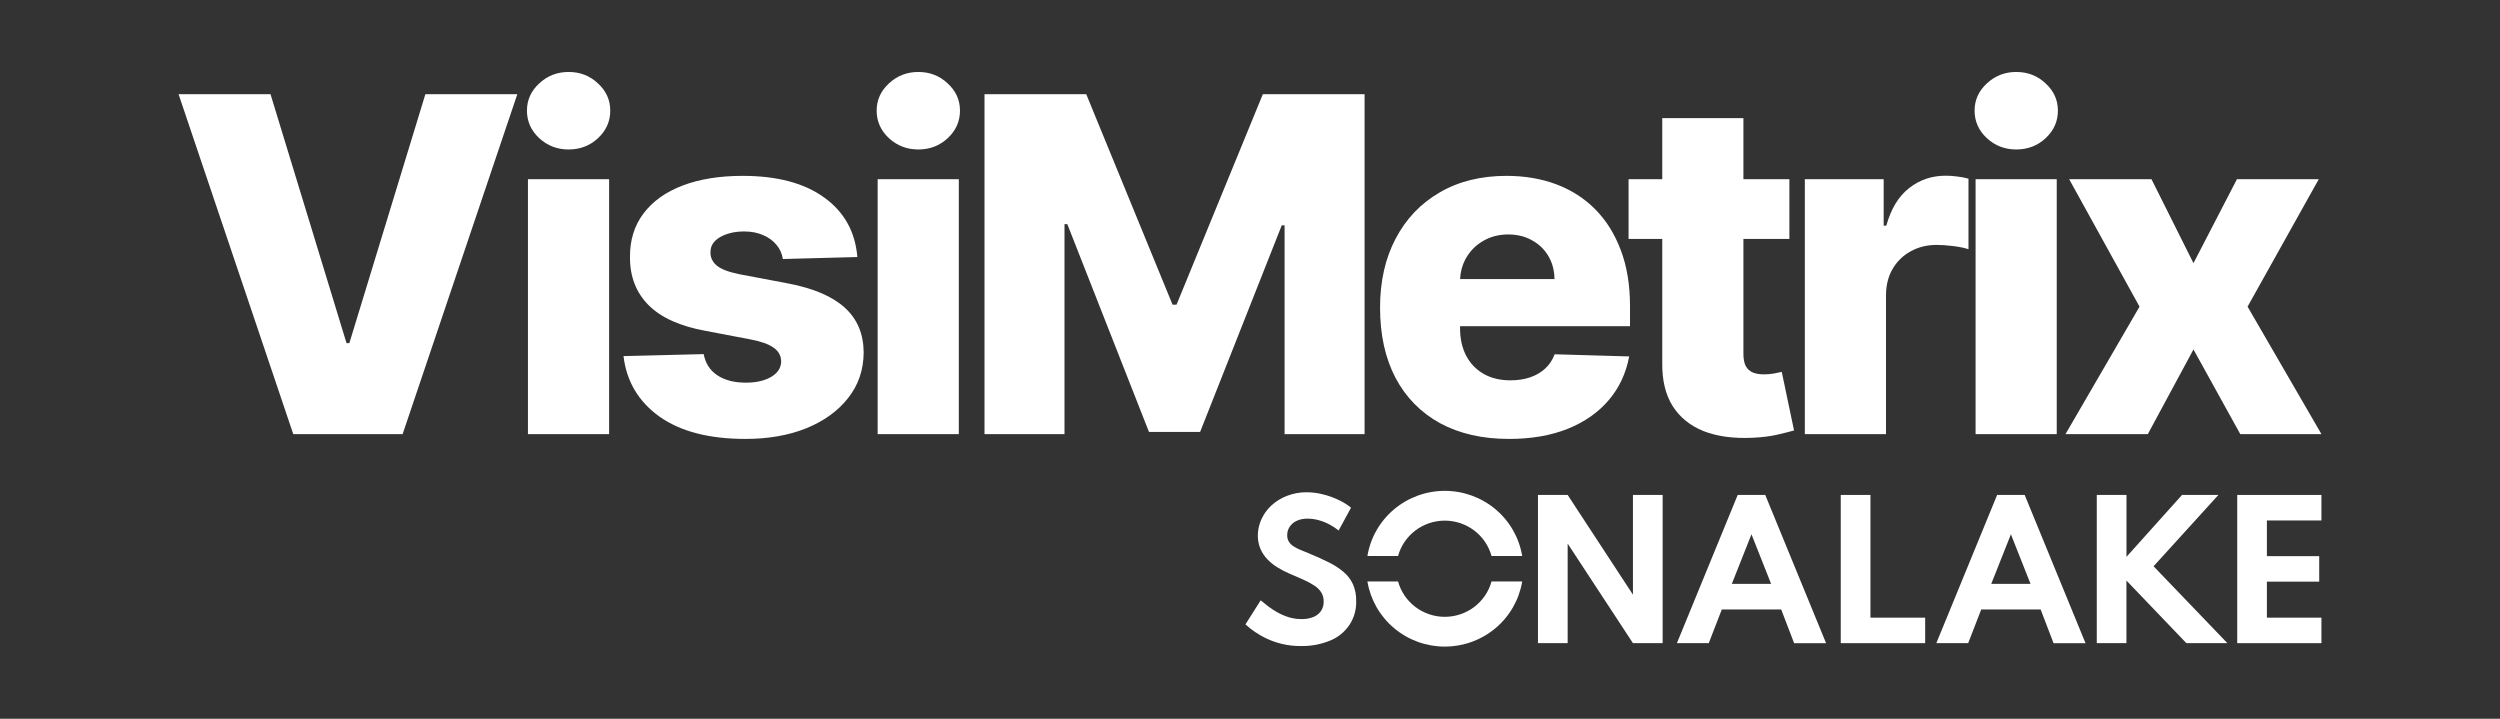
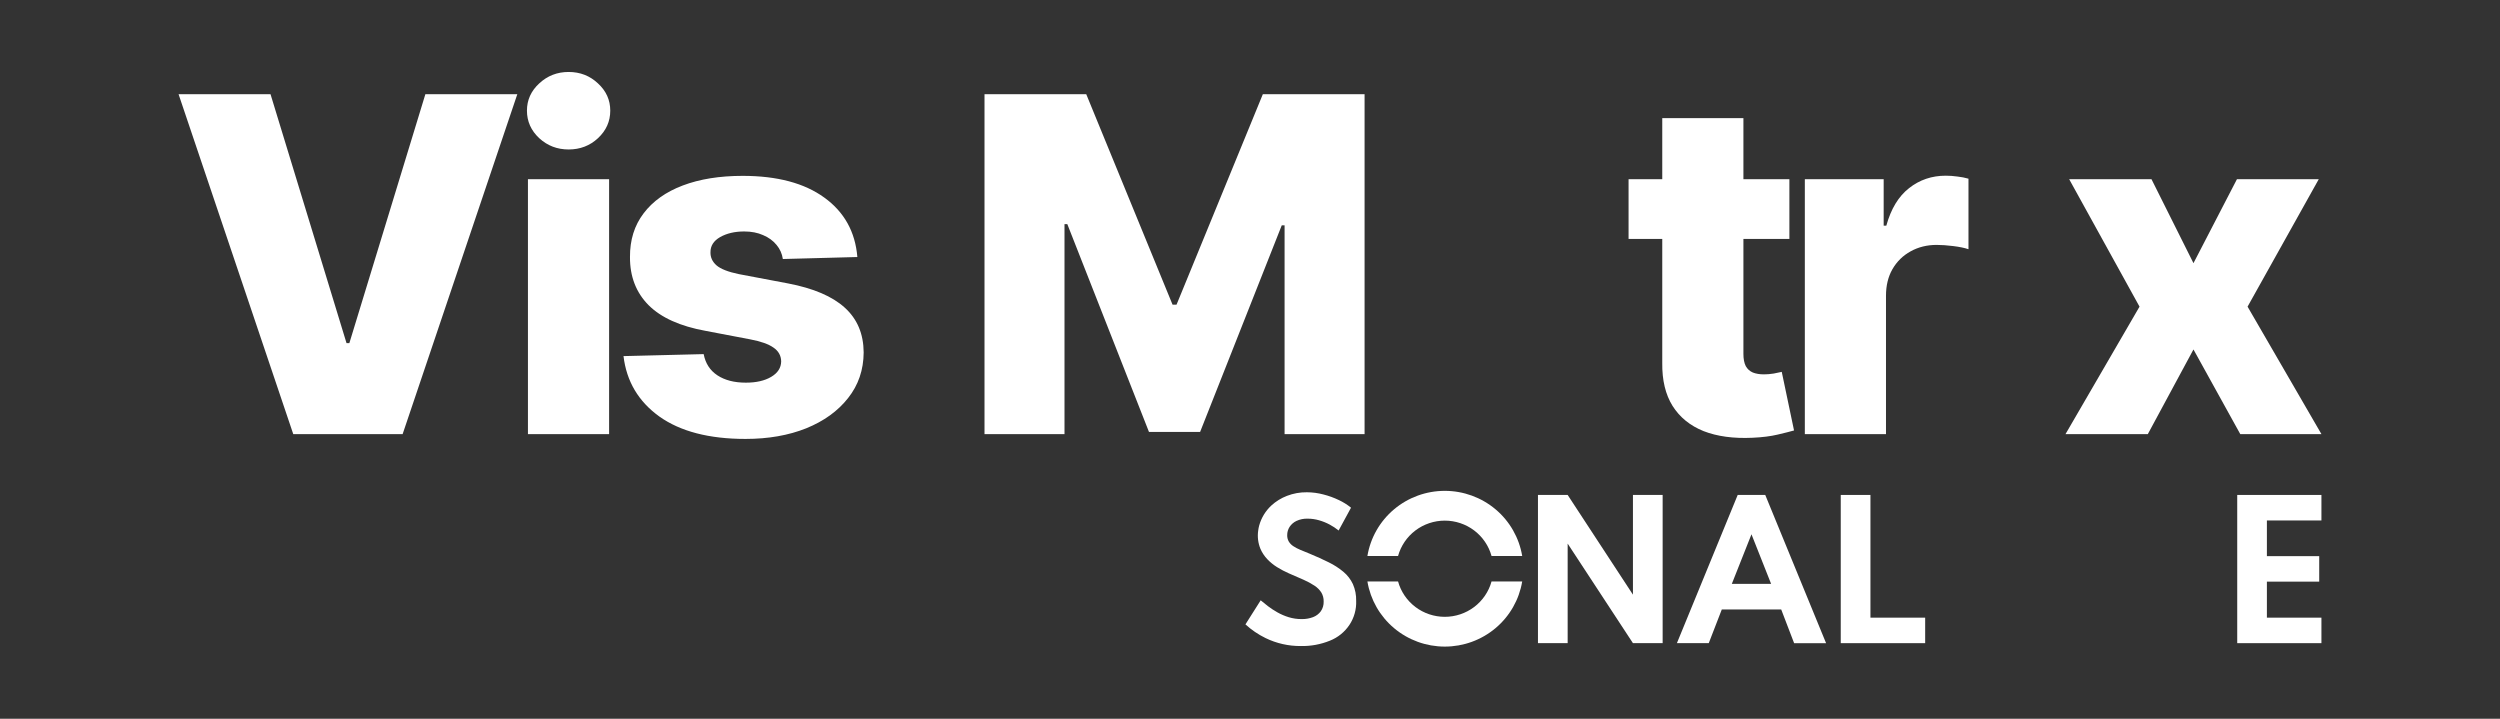
<svg xmlns="http://www.w3.org/2000/svg" fill="none" height="100%" overflow="visible" preserveAspectRatio="none" style="display: block;" viewBox="0 0 560 161" width="100%">
  <rect x="0" y="0" width="560" height="161" fill="#333333" stroke="none" />
  <g id="Frame 4108">
    <g id="Vector">
      <path d="M60.596 21.102L77.623 76.867H78.255L95.282 21.102H115.878L90.189 97.24H65.689L40 21.102H60.596Z" fill="white" />
      <path d="M118.259 97.24V40.137H136.439V97.24H118.259ZM127.368 33.482C124.815 33.482 122.621 32.639 120.787 30.954C118.953 29.244 118.036 27.187 118.036 24.783C118.036 22.403 118.953 20.371 120.787 18.686C122.621 16.975 124.815 16.12 127.368 16.12C129.945 16.12 132.139 16.975 133.948 18.686C135.782 20.371 136.699 22.403 136.699 24.783C136.699 27.187 135.782 29.244 133.948 30.954C132.139 32.639 129.945 33.482 127.368 33.482Z" fill="white" />
      <path d="M192.048 57.573L175.356 58.019C175.182 56.829 174.711 55.776 173.943 54.859C173.175 53.917 172.171 53.186 170.932 52.665C169.717 52.12 168.305 51.847 166.694 51.847C164.587 51.847 162.79 52.269 161.303 53.111C159.841 53.954 159.122 55.094 159.147 56.532C159.122 57.647 159.568 58.614 160.485 59.431C161.427 60.249 163.1 60.906 165.504 61.402L176.508 63.484C182.209 64.574 186.447 66.383 189.223 68.912C192.023 71.44 193.436 74.785 193.461 78.949C193.436 82.865 192.271 86.273 189.966 89.173C187.686 92.073 184.563 94.328 180.598 95.939C176.632 97.525 172.097 98.319 166.991 98.319C158.837 98.319 152.405 96.645 147.696 93.3C143.012 89.929 140.335 85.418 139.666 79.767L157.622 79.321C158.019 81.403 159.048 82.989 160.708 84.08C162.369 85.17 164.488 85.716 167.065 85.716C169.395 85.716 171.291 85.282 172.753 84.414C174.216 83.547 174.959 82.394 174.984 80.957C174.959 79.668 174.389 78.639 173.274 77.871C172.159 77.078 170.411 76.459 168.032 76.012L158.069 74.116C152.343 73.075 148.08 71.155 145.28 68.354C142.479 65.528 141.091 61.935 141.116 57.573C141.091 53.756 142.107 50.497 144.164 47.795C146.222 45.069 149.146 42.987 152.938 41.549C156.73 40.112 161.204 39.393 166.359 39.393C174.092 39.393 180.189 41.017 184.65 44.263C189.111 47.485 191.577 51.922 192.048 57.573Z" fill="white" />
-       <path d="M196.595 97.24V40.137H214.775V97.24H196.595ZM205.704 33.482C203.151 33.482 200.957 32.639 199.123 30.954C197.289 29.244 196.372 27.187 196.372 24.783C196.372 22.403 197.289 20.371 199.123 18.686C200.957 16.975 203.151 16.12 205.704 16.12C208.281 16.12 210.475 16.975 212.284 18.686C214.118 20.371 215.035 22.403 215.035 24.783C215.035 27.187 214.118 29.244 212.284 30.954C210.475 32.639 208.281 33.482 205.704 33.482Z" fill="white" />
      <path d="M220.53 21.102H243.319L262.651 68.242H263.544L282.876 21.102H305.665V97.24H287.746V50.472H287.114L268.823 96.757H257.372L239.081 50.212H238.449V97.24H220.53V21.102Z" fill="white" />
-       <path d="M338.02 98.319C332.047 98.319 326.892 97.141 322.555 94.787C318.242 92.407 314.921 89.024 312.591 84.637C310.286 80.226 309.134 74.984 309.134 68.912C309.134 63.013 310.299 57.858 312.628 53.446C314.958 49.01 318.242 45.565 322.48 43.111C326.718 40.632 331.713 39.393 337.463 39.393C341.527 39.393 345.245 40.025 348.616 41.289C351.986 42.553 354.899 44.424 357.352 46.903C359.806 49.381 361.714 52.442 363.077 56.086C364.441 59.704 365.122 63.855 365.122 68.54V73.075H315.491V62.517H348.207C348.182 60.584 347.723 58.861 346.831 57.349C345.939 55.838 344.712 54.66 343.151 53.818C341.614 52.95 339.842 52.517 337.834 52.517C335.802 52.517 333.98 52.975 332.369 53.892C330.758 54.784 329.482 56.011 328.54 57.573C327.598 59.109 327.103 60.857 327.053 62.815V73.559C327.053 75.888 327.512 77.933 328.429 79.693C329.346 81.428 330.647 82.778 332.332 83.745C334.017 84.712 336.025 85.195 338.355 85.195C339.966 85.195 341.428 84.972 342.742 84.526C344.055 84.08 345.183 83.423 346.125 82.555C347.067 81.688 347.773 80.622 348.244 79.358L364.936 79.842C364.242 83.584 362.718 86.843 360.364 89.619C358.034 92.37 354.973 94.514 351.181 96.051C347.389 97.562 343.002 98.319 338.02 98.319Z" fill="white" />
      <path d="M400.823 40.137V53.52H364.799V40.137H400.823ZM372.346 26.456H390.525V79.284C390.525 80.399 390.699 81.304 391.046 81.998C391.418 82.667 391.95 83.15 392.644 83.448C393.338 83.72 394.169 83.857 395.135 83.857C395.829 83.857 396.56 83.795 397.329 83.671C398.122 83.522 398.717 83.398 399.113 83.299L401.864 96.422C400.997 96.67 399.77 96.98 398.184 97.352C396.622 97.724 394.751 97.959 392.57 98.058C388.307 98.257 384.651 97.761 381.603 96.571C378.579 95.357 376.262 93.473 374.651 90.92C373.065 88.367 372.296 85.158 372.346 81.291V26.456Z" fill="white" />
      <path d="M404.283 97.24V40.137H421.942V50.546H422.537C423.578 46.779 425.275 43.978 427.63 42.144C429.984 40.285 432.723 39.356 435.846 39.356C436.689 39.356 437.556 39.418 438.448 39.542C439.341 39.641 440.171 39.802 440.939 40.025V55.825C440.072 55.528 438.932 55.292 437.519 55.119C436.131 54.945 434.892 54.859 433.801 54.859C431.645 54.859 429.699 55.342 427.964 56.309C426.254 57.25 424.904 58.576 423.912 60.286C422.946 61.972 422.462 63.955 422.462 66.235V97.24H404.283Z" fill="white" />
-       <path d="M442.531 97.24V40.137H460.71V97.24H442.531ZM451.639 33.482C449.086 33.482 446.893 32.639 445.059 30.954C443.225 29.244 442.308 27.187 442.308 24.783C442.308 22.403 443.225 20.371 445.059 18.686C446.893 16.975 449.086 16.12 451.639 16.12C454.217 16.12 456.41 16.975 458.219 18.686C460.053 20.371 460.97 22.403 460.97 24.783C460.97 27.187 460.053 29.244 458.219 30.954C456.41 32.639 454.217 33.482 451.639 33.482Z" fill="white" />
      <path d="M481.931 40.137L491.337 58.948L501.077 40.137H519.405L503.456 68.689L520 97.24H501.821L491.337 78.28L481.113 97.24H462.673L479.254 68.689L463.491 40.137H481.931Z" fill="white" />
      <path d="M291.393 144.712C288.648 144.736 285.936 144.123 283.474 142.922C281.835 142.121 280.322 141.09 278.979 139.862L282.394 134.469C282.848 134.859 283.389 135.295 284.018 135.779C284.693 136.289 285.401 136.752 286.138 137.167C286.94 137.619 287.79 137.984 288.672 138.254C289.615 138.54 290.596 138.682 291.583 138.675C292.447 138.691 293.307 138.544 294.117 138.242C294.815 137.979 295.423 137.522 295.865 136.926C296.309 136.279 296.531 135.508 296.499 134.727C296.518 134.02 296.337 133.323 295.976 132.714C295.581 132.107 295.062 131.589 294.452 131.193C293.675 130.684 292.856 130.241 292.004 129.868C291.039 129.43 289.939 128.951 288.703 128.429C287.797 128.033 286.92 127.572 286.081 127.05C285.266 126.547 284.52 125.941 283.863 125.247C283.221 124.568 282.703 123.782 282.333 122.926C281.809 121.643 281.637 120.245 281.833 118.874C281.878 118.482 281.953 118.093 282.058 117.712C282.533 116 283.474 114.452 284.779 113.236C285.798 112.301 286.987 111.567 288.282 111.072C289.701 110.522 291.213 110.249 292.736 110.268C293.986 110.273 295.23 110.438 296.439 110.758C297.633 111.061 298.794 111.482 299.904 112.014C300.879 112.471 301.794 113.045 302.628 113.723L299.853 118.833C299.229 118.328 298.557 117.884 297.848 117.505C297.089 117.099 296.288 116.776 295.46 116.54C294.628 116.299 293.767 116.178 292.9 116.179C292.045 116.153 291.196 116.325 290.42 116.682C289.789 116.978 289.252 117.441 288.868 118.02C288.513 118.576 288.327 119.221 288.333 119.879C288.319 120.375 288.441 120.866 288.684 121.299C288.938 121.715 289.282 122.069 289.692 122.336C290.191 122.663 290.722 122.941 291.275 123.168C291.893 123.432 292.571 123.708 293.312 124.003C294.902 124.663 296.341 125.314 297.63 125.957C298.817 126.535 299.93 127.255 300.943 128.099C301.836 128.85 302.555 129.783 303.049 130.835C303.566 132.019 303.815 133.3 303.781 134.589C303.857 136.49 303.334 138.368 302.283 139.96C301.223 141.561 299.693 142.801 297.899 143.512C295.836 144.35 293.621 144.759 291.393 144.712Z" fill="white" />
      <path d="M344.503 144.068V110.868H351.155L365.78 133.204V110.868H372.432V144.068H365.78L351.155 121.767V144.068H344.503Z" fill="white" />
      <path d="M395.416 110.868H389.245L375.625 144.068H382.761L385.685 136.514H398.989L401.887 144.081H409.046L395.416 110.868ZM387.928 130.788L392.331 119.681L396.73 130.788H387.928Z" fill="white" />
      <path d="M412.328 144.068V110.868H418.98V138.355H431.238V144.068H412.328Z" fill="white" />
-       <path d="M453.528 110.868H447.358L433.737 144.068H440.874L443.797 136.514H457.101L460 144.081H467.158L453.528 110.868ZM446.04 130.788L450.443 119.681L454.84 130.788H446.04Z" fill="white" />
-       <path d="M469.677 144.068V110.868H476.329V124.732L488.774 110.868H496.918L482.398 126.846L498.936 144.068H489.75L476.319 130.044V144.068H469.677Z" fill="white" />
      <path d="M501.14 144.068V110.868H520V116.584H507.783V124.578H519.503V130.286H507.783V138.355H520V144.068H501.14Z" fill="white" />
      <path d="M313.167 124.537C313.796 122.263 315.161 120.256 317.052 118.825C318.944 117.395 321.257 116.62 323.635 116.62C326.014 116.62 328.327 117.395 330.219 118.825C332.11 120.256 333.475 122.263 334.104 124.537H340.972C340.294 120.463 338.179 116.76 335.004 114.089C331.828 111.417 327.8 109.951 323.635 109.951C319.471 109.951 315.443 111.417 312.267 114.089C309.092 116.76 306.977 120.463 306.299 124.537H313.167Z" fill="white" />
      <path d="M334.104 130.251C333.475 132.526 332.11 134.533 330.219 135.963C328.327 137.394 326.014 138.169 323.635 138.169C321.257 138.169 318.944 137.394 317.052 135.963C315.161 134.533 313.796 132.526 313.167 130.251H306.299C306.977 134.325 309.092 138.028 312.267 140.7C315.443 143.371 319.471 144.838 323.635 144.838C327.8 144.838 331.828 143.371 335.004 140.7C338.179 138.028 340.294 134.325 340.972 130.251H334.104Z" fill="white" />
    </g>
  </g>
</svg>